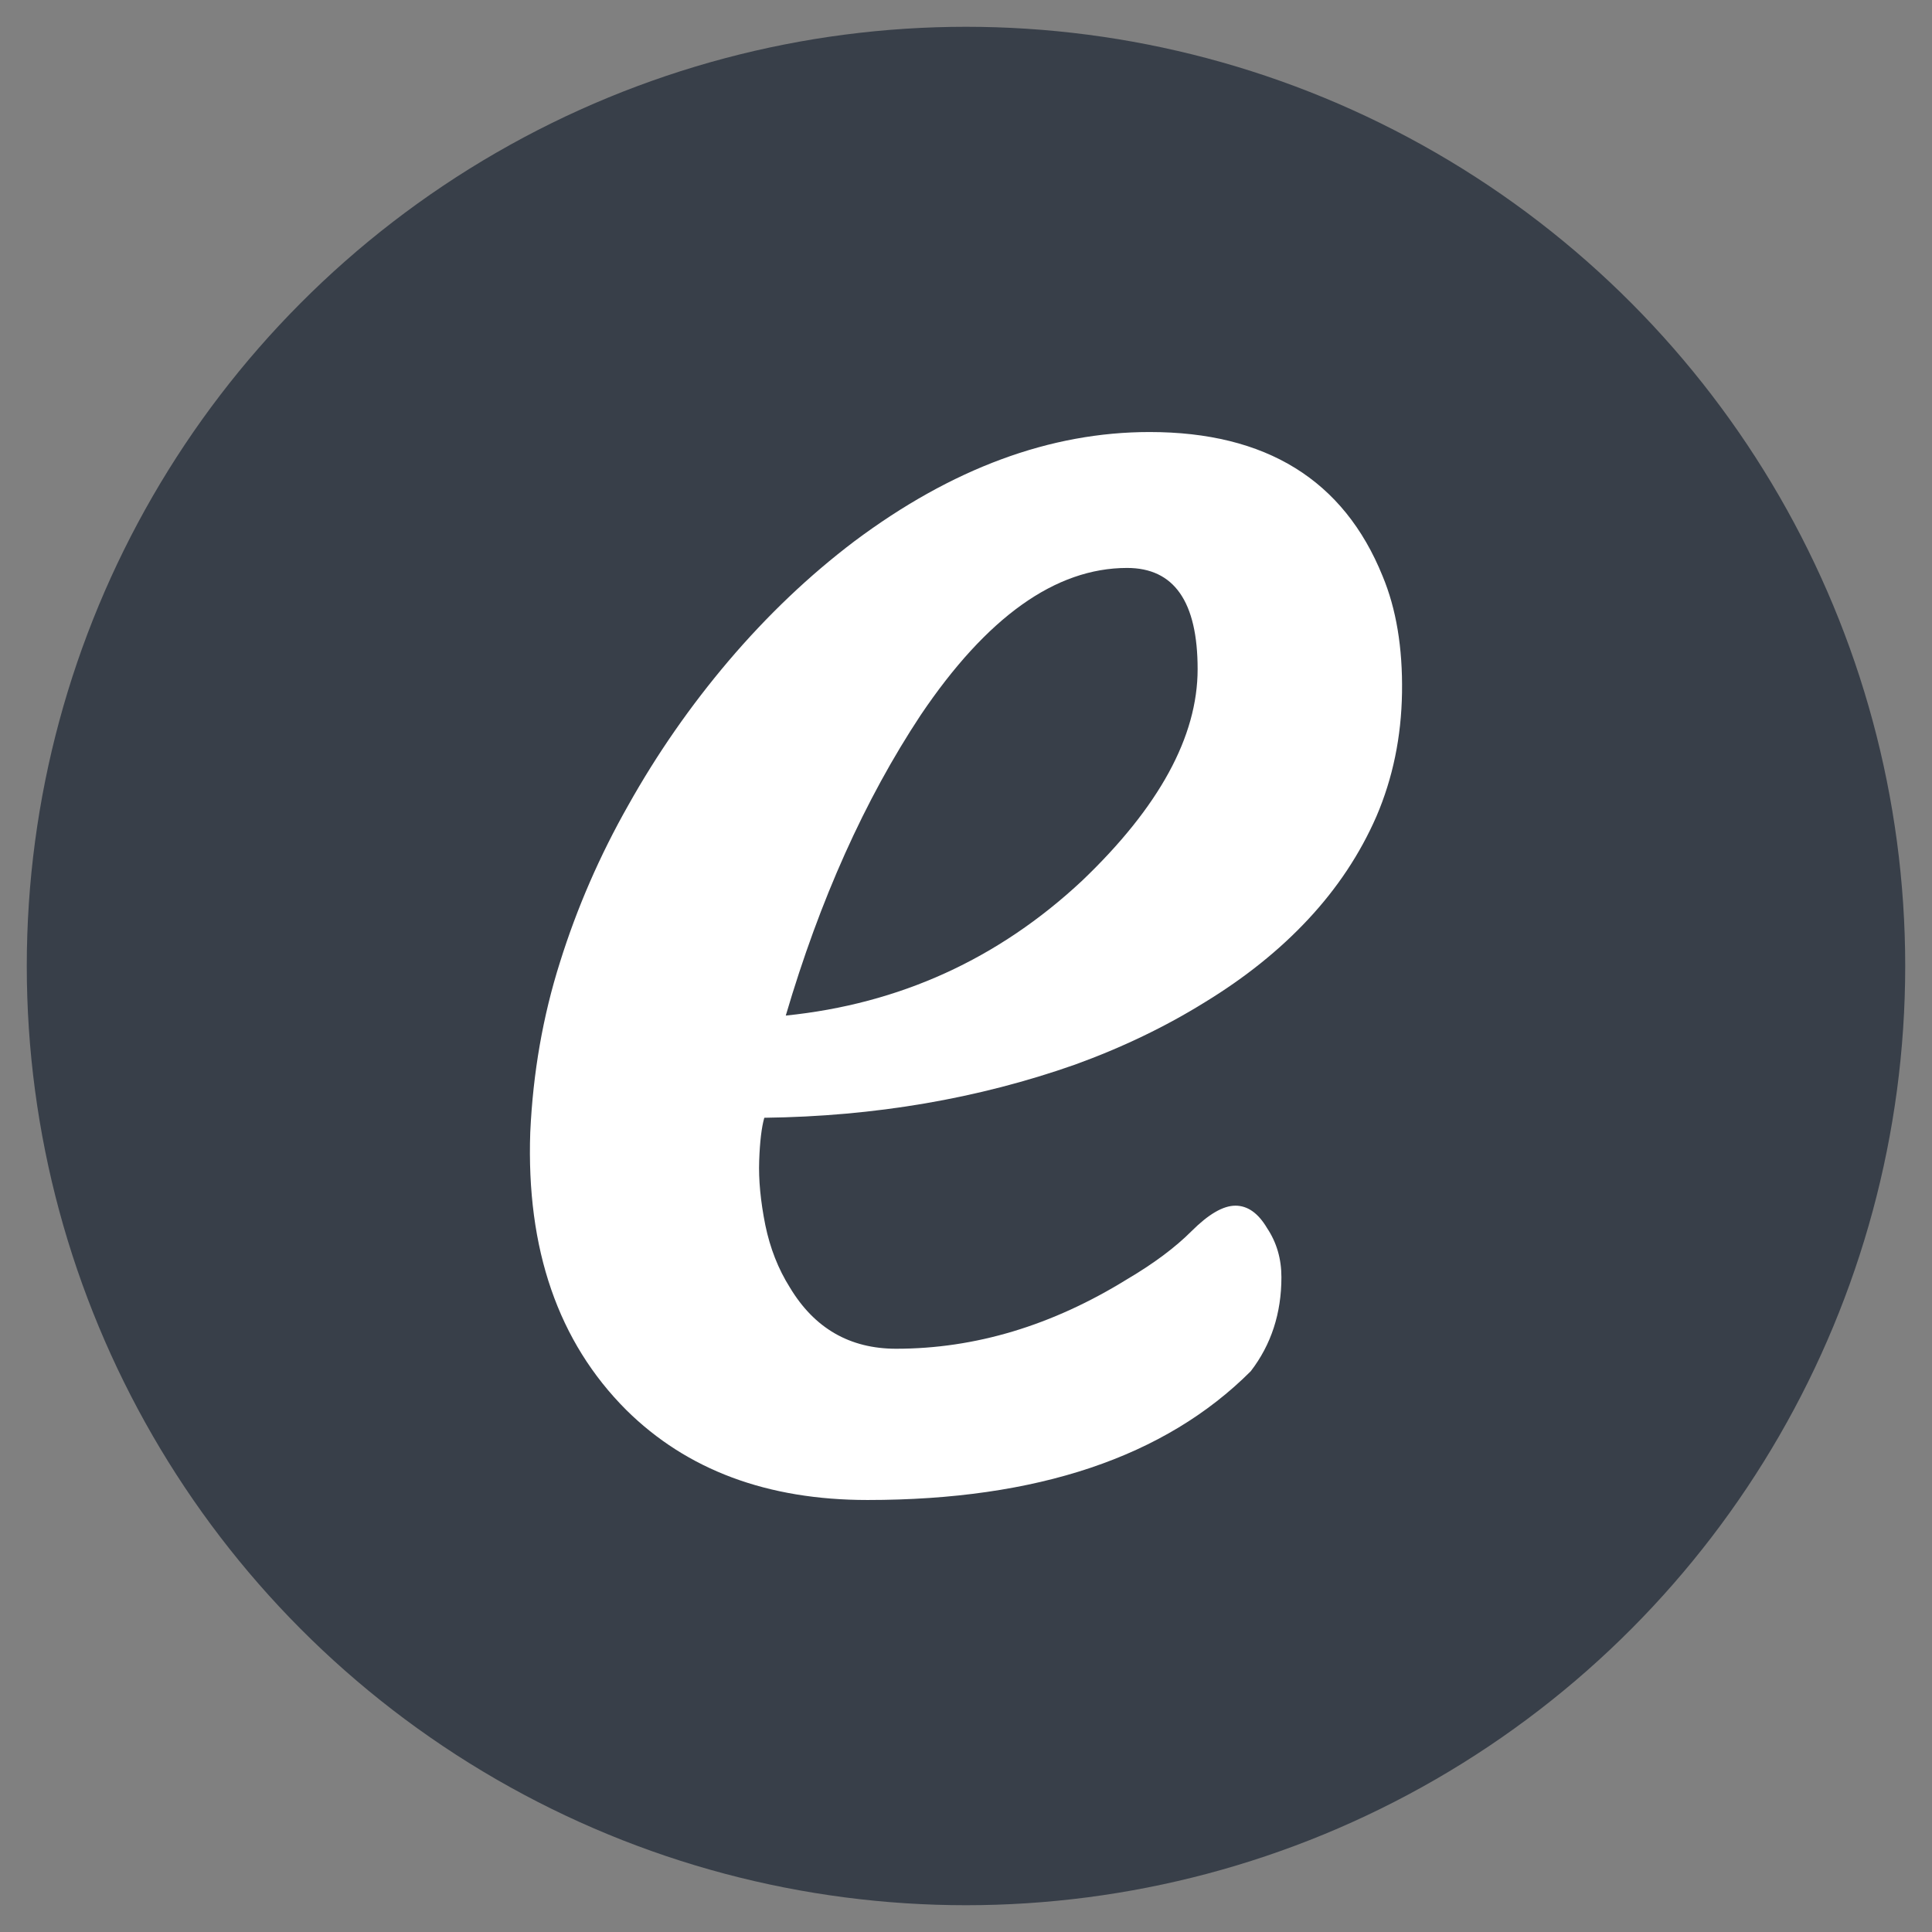
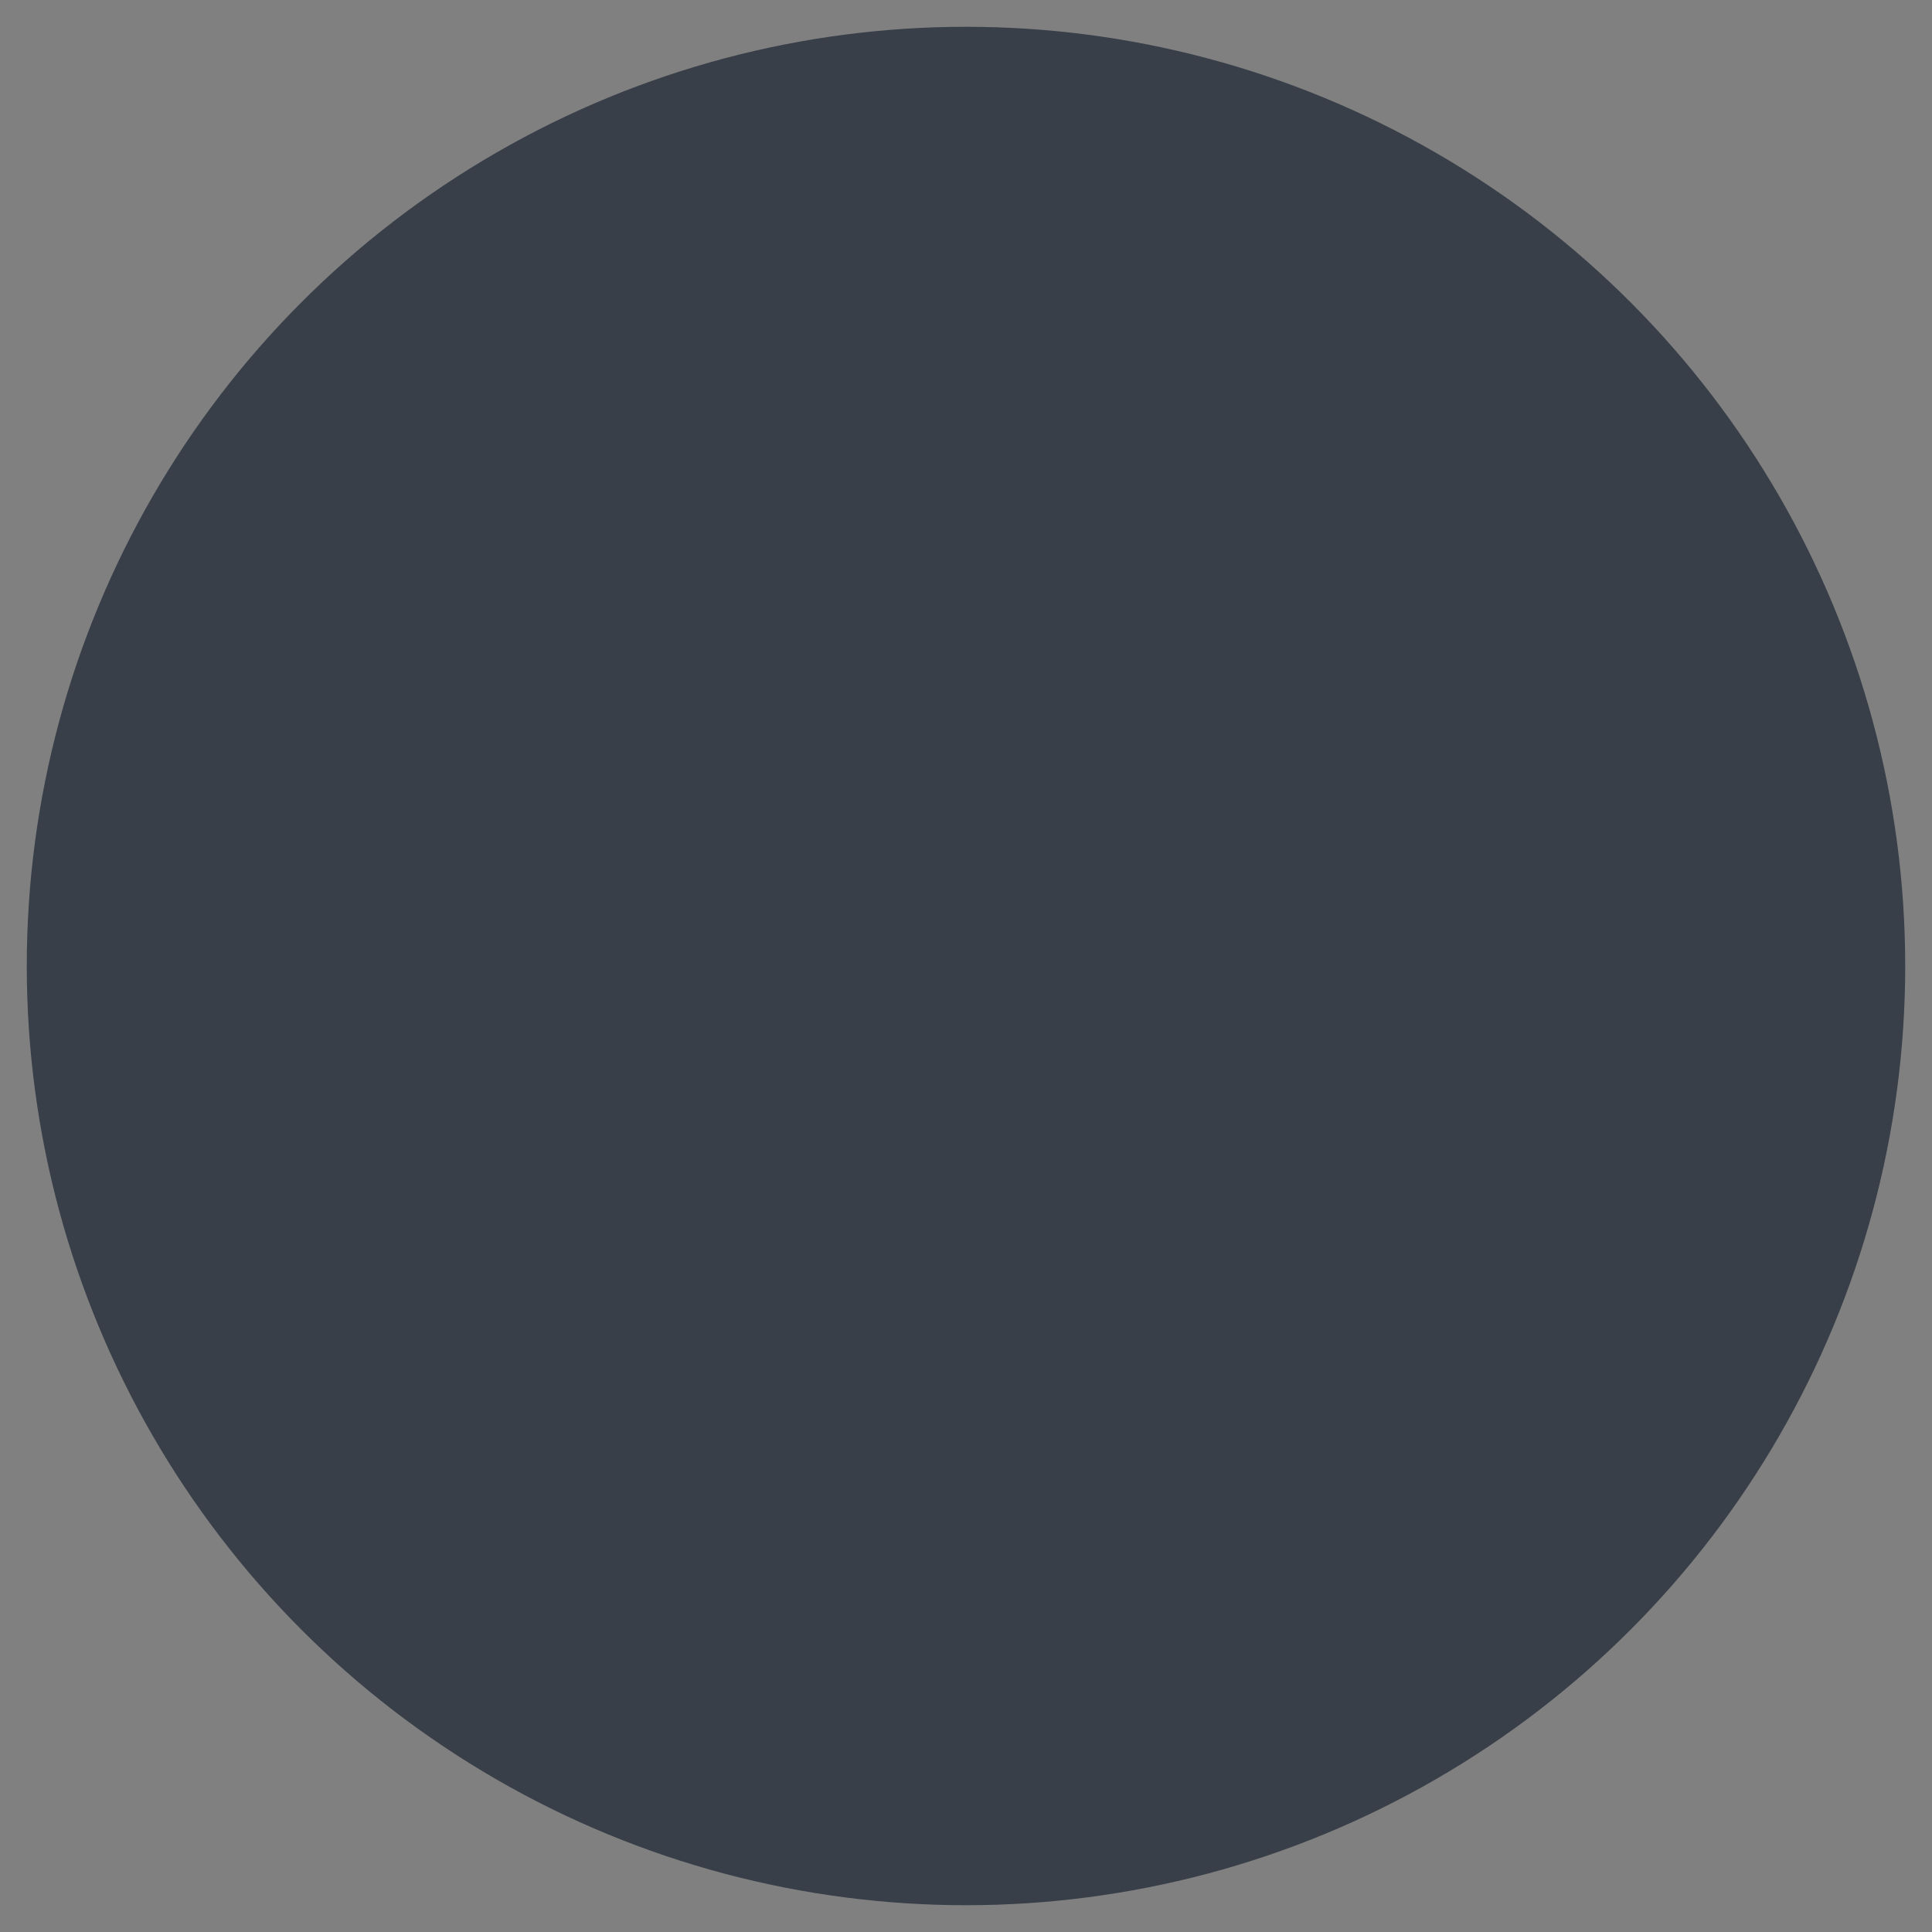
<svg xmlns="http://www.w3.org/2000/svg" xmlns:ns1="http://www.inkscape.org/namespaces/inkscape" xmlns:ns2="http://sodipodi.sourceforge.net/DTD/sodipodi-0.dtd" width="600pt" height="600pt" viewBox="0 0 211.667 211.667" version="1.1" id="svg8" enable-background="new" ns1:version="0.92.5 (2060ec1f9f, 2020-04-08)" ns2:docname="a.svg" ns1:export-filename="C:\Users\James\Desktop\favicon.png" ns1:export-xdpi="30.719999" ns1:export-ydpi="30.719999">
  <rect x="0" y="0" width="211.667" height="211.667" fill="#808080" stroke="none" />
  <defs id="defs2" />
  <ns2:namedview id="base" pagecolor="#ffffff" bordercolor="#666666" borderopacity="1.0" ns1:pageopacity="0.0" ns1:pageshadow="2" ns1:zoom="0.77302143" ns1:cx="333.84712" ns1:cy="404.86603" ns1:document-units="mm" ns1:current-layer="layer1" showgrid="false" units="pt" ns1:window-width="1864" ns1:window-height="1016" ns1:window-x="56" ns1:window-y="27" ns1:window-maximized="1" ns1:pagecheckerboard="true" />
  <g ns1:label="Layer 1" ns1:groupmode="layer" id="layer1" transform="translate(0,-85.333)" style="display:inline">
    <circle style="fill:#383f49;fill-opacity:1;stroke-width:0.265" id="path4491" cx="105.833" cy="191.167" r="102.899" />
    <g aria-label="e" style="font-style:normal;font-variant:normal;font-weight:normal;font-stretch:normal;font-size:229.306px;line-height:6.615px;font-family:Courgette;-inkscape-font-specification:Courgette;letter-spacing:0px;word-spacing:0px;fill:#ffffff;fill-opacity:1;stroke:none;stroke-width:0.265px;stroke-linecap:butt;stroke-linejoin:miter;stroke-opacity:1" id="text4487">
-       <path d="m 58.096,209.361 q 0.448,-9.741 3.247,-18.586 2.799,-8.957 7.502,-17.243 4.703,-8.397 10.973,-15.787 6.382,-7.502 13.772,-13.1 16.011,-11.98 32.358,-11.98 19.146,0 25.528,15.787 2.239,5.374 2.127,12.764 -0.112,7.278 -2.799,13.548 -2.687,6.158 -7.502,11.309 -4.703,5.038 -11.309,9.069 -6.494,4.031 -14.22,6.83 -15.899,5.598 -34.038,5.822 -0.448,1.568 -0.56,4.703 -0.112,3.135 0.672,7.054 0.784,3.807 2.687,6.83 4.031,6.718 11.644,6.718 12.988,0 25.304,-7.614 4.367,-2.575 7.054,-5.262 2.799,-2.799 4.815,-2.799 2.015,0 3.471,2.463 1.568,2.351 1.568,5.374 0,5.934 -3.359,10.301 -14.108,14.108 -41.987,14.108 -16.459,0 -26.424,-9.853 -11.197,-11.197 -10.525,-30.455 z m 65.388,-61.805 q -11.756,0 -22.617,16.123 -9.181,13.884 -14.779,32.918 18.698,-1.903 32.47,-14.779 12.652,-12.092 12.652,-23.177 0,-11.085 -7.726,-11.085 z" style="font-style:normal;font-variant:normal;font-weight:normal;font-stretch:normal;font-size:229.306px;font-family:Courgette;-inkscape-font-specification:Courgette;fill:#ffffff;fill-opacity:1;stroke-width:0.265px" id="path834" />
-     </g>
+       </g>
  </g>
</svg>